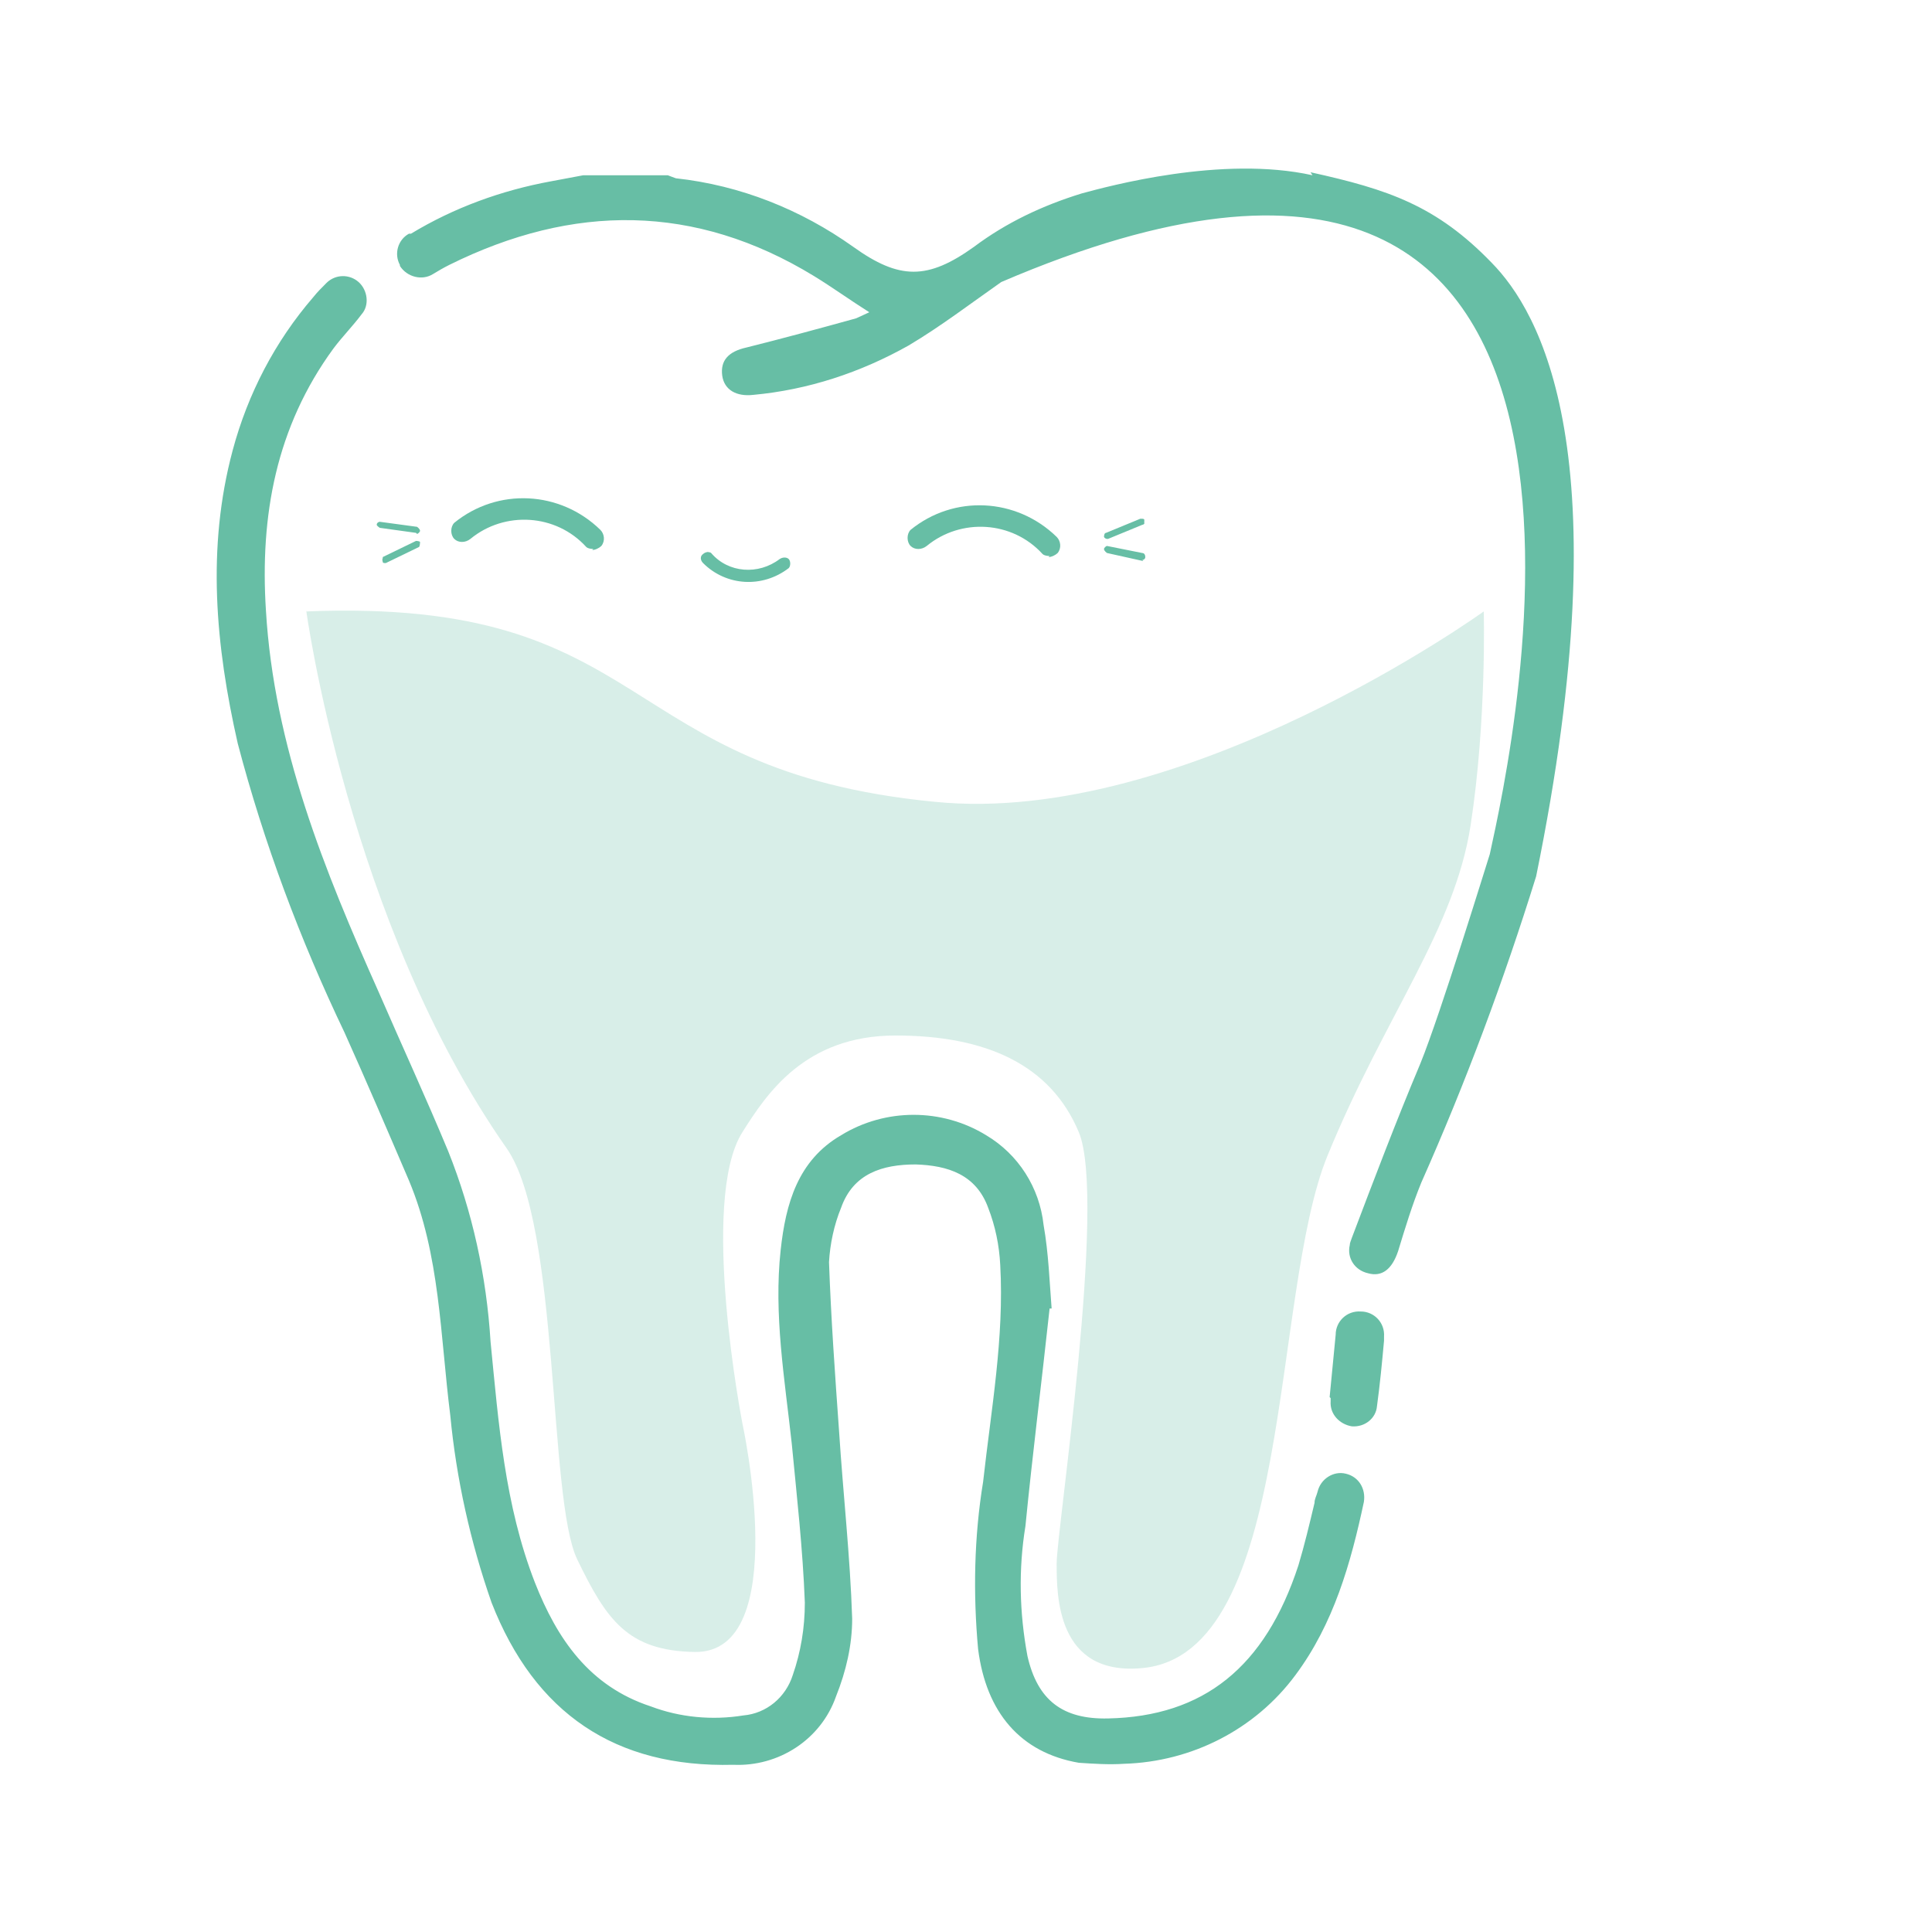
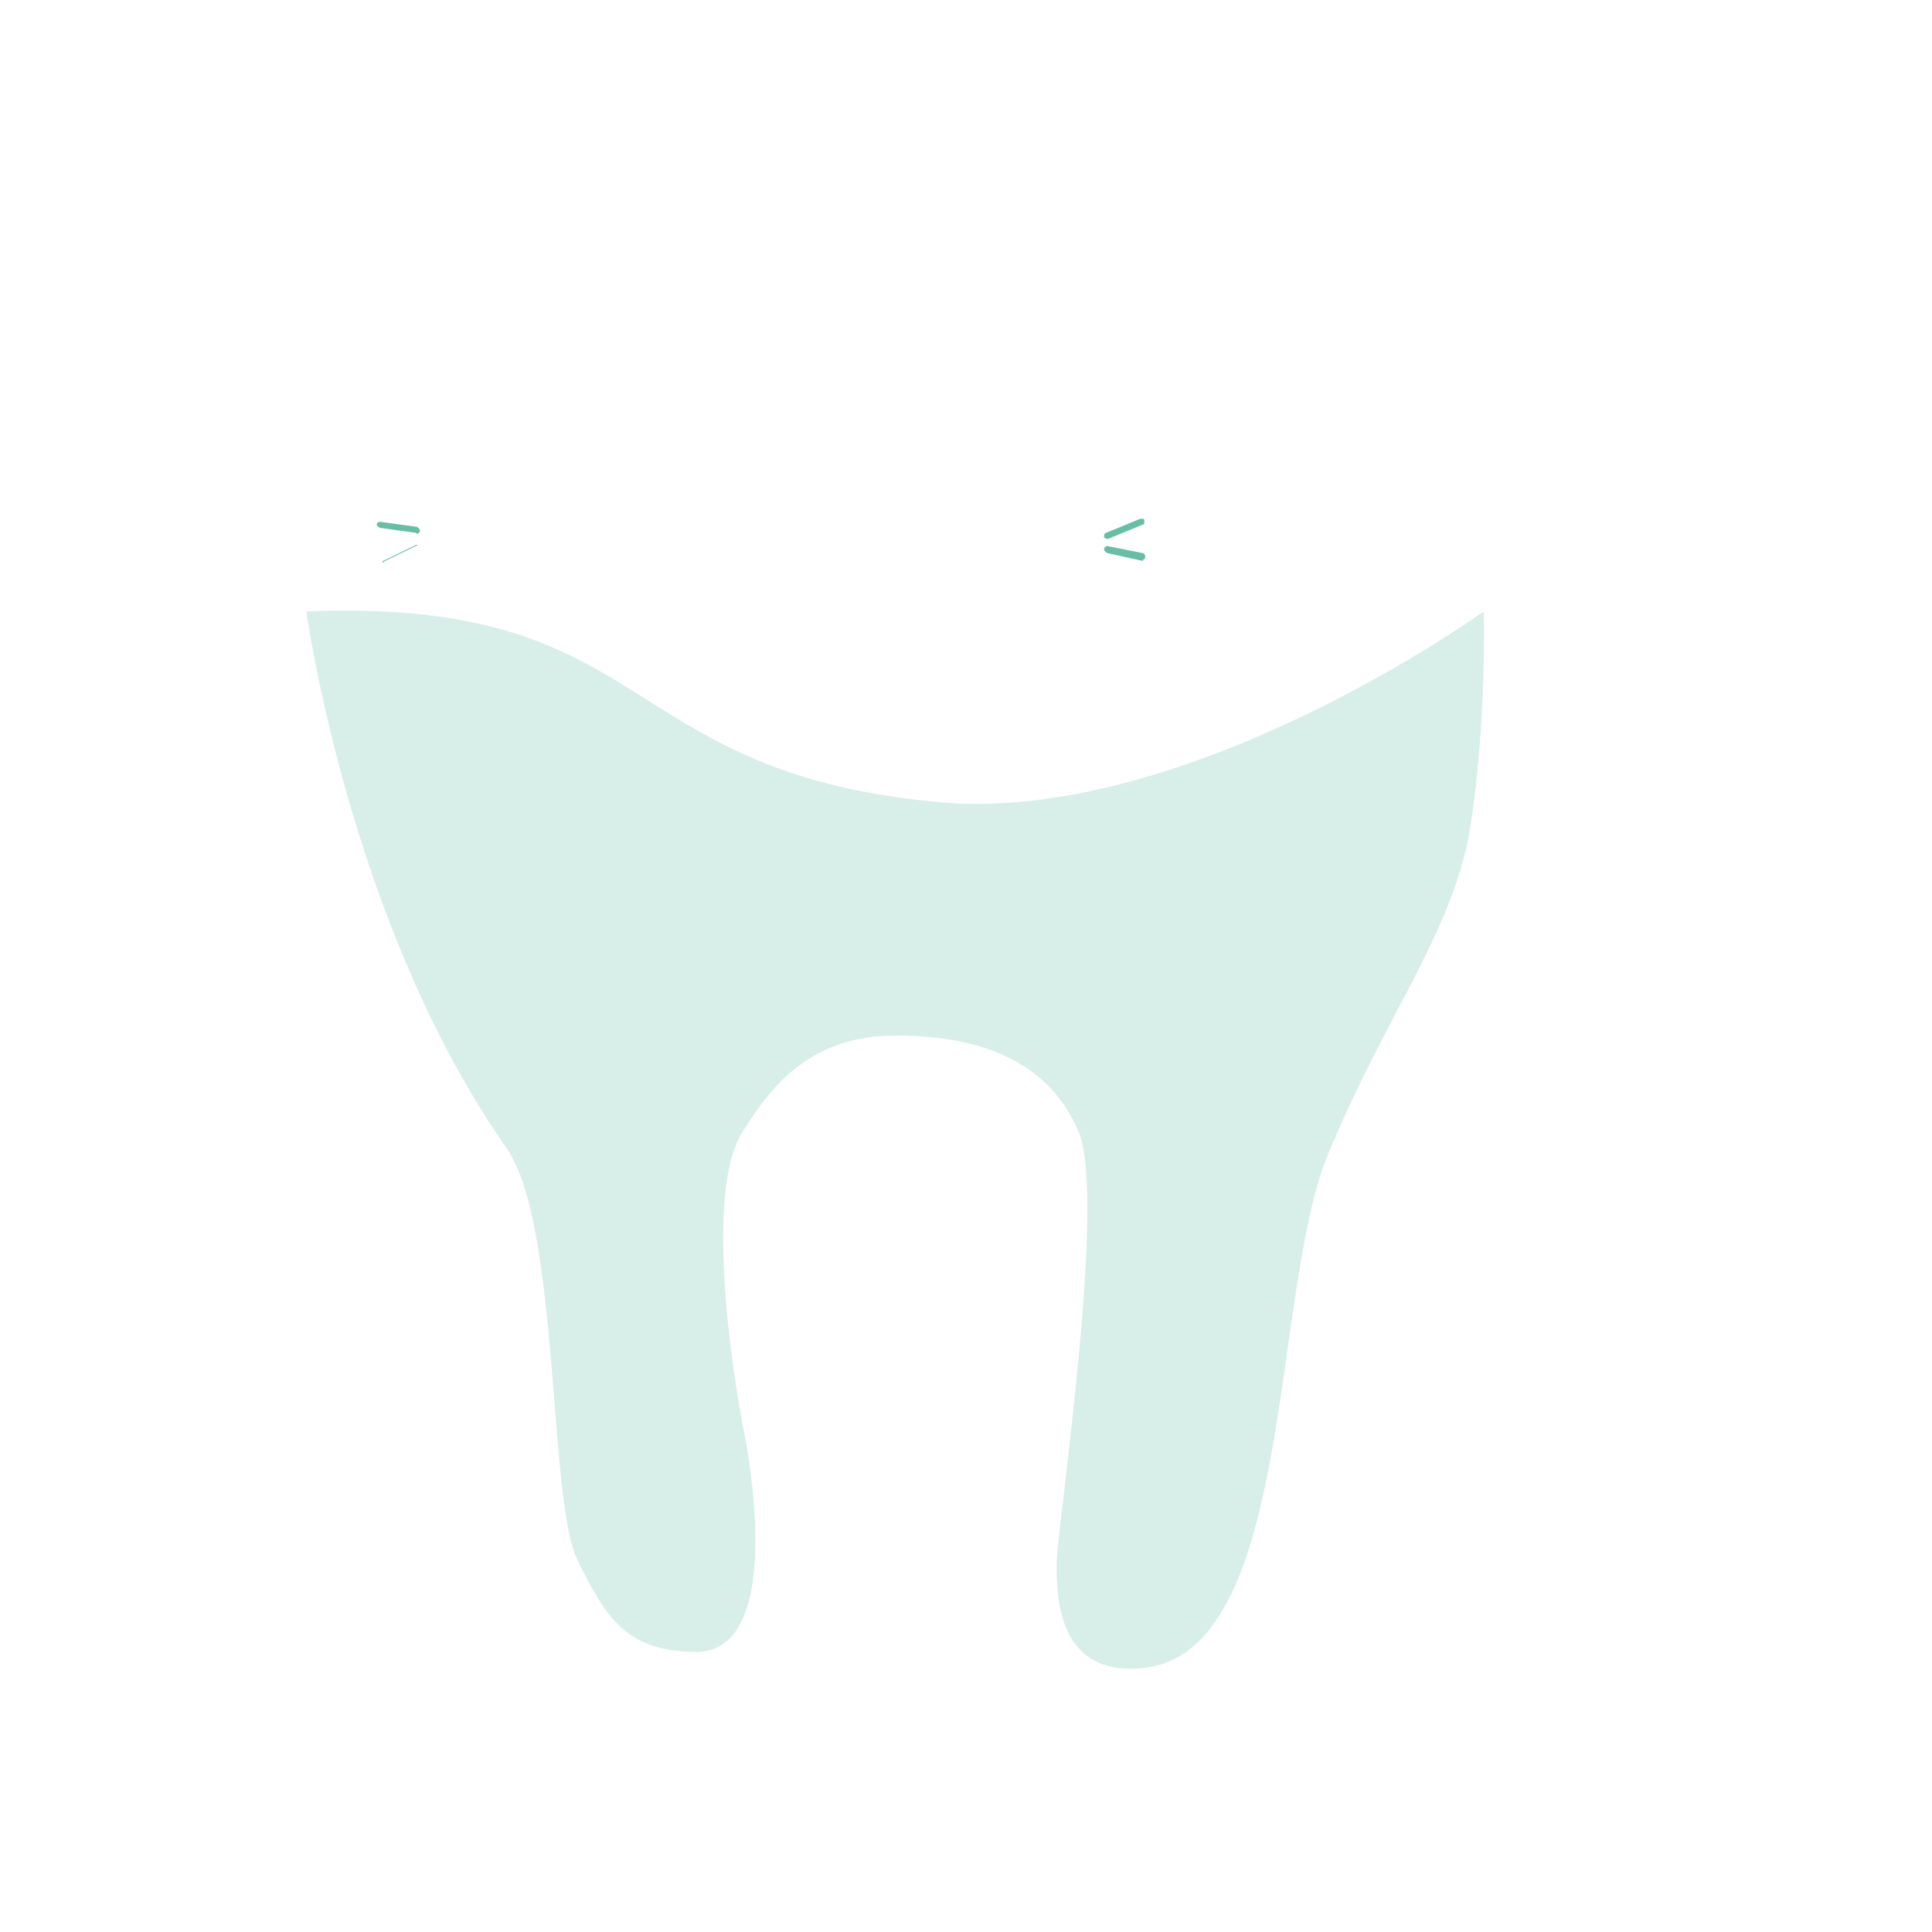
<svg xmlns="http://www.w3.org/2000/svg" id="Capa_1" viewBox="0 0 19.18 19.18">
  <defs>
    <style>.cls-1{fill:none;}.cls-2{clip-path:url(#clippath);}.cls-3,.cls-4{fill:#67bea5;}.cls-4{opacity:.25;}</style>
    <clipPath id="clippath">
-       <rect class="cls-1" x="2.15" y="1.65" width="13.48" height="15.88" />
-     </clipPath>
+       </clipPath>
  </defs>
  <g id="Grupo_4191">
    <g class="cls-2">
      <g id="Grupo_4190">
        <path id="Trazado_6740" class="cls-3" d="m10.42,12.99c-.08.74-.17,1.45-.24,2.16-.07.43-.06.86.02,1.29.1.44.35.63.8.62.95-.02,1.56-.51,1.89-1.52.06-.2.11-.41.16-.62,0-.04.02-.07.03-.11.03-.13.16-.21.28-.18.13.03.2.15.18.28-.13.61-.3,1.21-.68,1.72-.4.54-1.03.86-1.7.88-.15.01-.3,0-.45-.01-.58-.1-.92-.5-1-1.13-.05-.55-.04-1.11.05-1.66.08-.72.21-1.43.17-2.15-.01-.2-.05-.39-.12-.57-.12-.33-.4-.42-.72-.43-.33,0-.62.09-.74.43-.07.17-.11.36-.12.54.02.56.06,1.12.1,1.68.04.62.11,1.24.13,1.86,0,.26-.06.52-.16.77-.15.43-.57.7-1.02.68-1.17.03-1.97-.51-2.4-1.61-.21-.6-.35-1.23-.41-1.86-.1-.79-.1-1.59-.41-2.33-.21-.49-.42-.98-.64-1.47-.44-.92-.8-1.88-1.06-2.87-.22-.97-.31-1.94-.05-2.91.15-.56.42-1.08.8-1.52.04-.05.08-.09.13-.14.09-.09.23-.09.32-.01.09.08.11.23.03.32-.09.12-.19.22-.28.34-.57.78-.73,1.66-.67,2.6.08,1.35.58,2.58,1.12,3.79.23.53.47,1.05.69,1.58.24.6.38,1.24.42,1.89.08.81.14,1.62.44,2.39.22.56.54,1.03,1.15,1.23.29.11.61.14.92.09.23-.02.42-.18.49-.4.08-.23.12-.47.12-.72-.02-.53-.08-1.06-.13-1.58-.07-.64-.18-1.28-.11-1.92.05-.46.17-.89.6-1.14.44-.27,1-.27,1.44,0,.32.19.53.52.57.89.05.28.06.58.08.83" />
        <path id="Trazado_6741" class="cls-3" d="m13.2,13.87c.02-.21.04-.41.06-.62,0-.13.11-.24.25-.23.13,0,.24.11.23.25,0,.01,0,.03,0,.04-.02.22-.04.43-.07.65-.01.12-.12.21-.25.2,0,0,0,0,0,0-.12-.02-.22-.12-.21-.25v-.03h0" />
        <path id="Trazado_6742" class="cls-3" d="m7.02,5.48s.03,0,.04.01c.17.2.47.22.68.06.03-.02.07-.02.09,0s.02.07,0,.09c-.26.2-.62.18-.85-.05-.03-.03-.03-.07,0-.09.01-.01.03-.02.05-.02" />
        <path id="Trazado_6742-2" class="cls-3" d="m5.89,5.45s-.05,0-.07-.02c-.3-.33-.81-.36-1.15-.08-.05.04-.12.04-.16,0s-.04-.12,0-.16c.43-.35,1.05-.32,1.45.07.04.04.05.11.01.16-.02.02-.06.04-.09.04" />
        <path id="Trazado_6742-3" class="cls-3" d="m10.42,5.52s-.05,0-.07-.02c-.3-.33-.81-.36-1.15-.08-.05.04-.12.04-.16,0s-.04-.12,0-.16c.43-.35,1.05-.32,1.45.07.04.04.05.11.01.16-.02.02-.06.04-.09.04" />
-         <path id="Trazado_6761" class="cls-3" d="m13.01,1.71c.77.17,1.25.33,1.8.9.47.48,1.3,1.88.44,6.09-.32,1.03-.7,2.05-1.14,3.04-.09.22-.16.45-.23.68-.06.18-.16.26-.3.22-.13-.03-.21-.15-.18-.28,0-.02.01-.04.02-.07.22-.58.44-1.16.68-1.73.2-.49.67-2.02.69-2.08.22-1.01,1.93-8.59-4.85-5.68-.3.21-.6.44-.92.63-.48.27-1,.44-1.54.49-.17.02-.29-.05-.31-.19-.02-.15.06-.24.24-.28.36-.09.73-.19,1.09-.29.04-.02.09-.04.13-.06-.19-.12-.37-.25-.55-.36-1.18-.72-2.39-.72-3.62-.11-.06.03-.11.06-.16.09-.11.07-.26.03-.33-.08,0,0,0,0,0-.01-.06-.11-.02-.25.09-.31,0,0,.01,0,.02,0,.43-.26.9-.43,1.39-.52.11-.02.21-.04.32-.06h.84s.05.02.08.03c.64.07,1.24.31,1.76.68.46.33.74.33,1.2,0,.32-.24.68-.41,1.07-.53.26-.07,1.39-.38,2.29-.18" />
      </g>
    </g>
  </g>
-   <path id="Trazado_6851" class="cls-3" d="m3.82,5.57s0,0,0,0l.33-.16s0,0,0-.02c0,0,0,0-.02,0l-.33.16s0,0,0,.02c0,0,0,0,0,0" />
-   <path id="Trazado_6852" class="cls-3" d="m3.82,5.59s-.02,0-.02-.01c0-.01-.01-.02,0-.04h0s0-.01,0-.01l.33-.16s.03,0,.04.01h0s0,.04-.01.05l-.33.16s-.01,0-.02,0m0-.04h0s0,0,0,0Z" />
+   <path id="Trazado_6851" class="cls-3" d="m3.82,5.57s0,0,0,0l.33-.16c0,0,0,0-.02,0l-.33.16s0,0,0,.02c0,0,0,0,0,0" />
  <path id="Trazado_6853" class="cls-3" d="m4.13,5.27s.01,0,.01,0c0,0,0-.01,0-.02l-.36-.05s-.01,0-.01.01c0,0,0,.01.01.01l.36.05h0Z" />
  <path id="Trazado_6854" class="cls-3" d="m4.13,5.29h0l-.36-.05s-.03-.02-.03-.03c0-.02.02-.03.03-.03l.37.05s.03.02.03.04c0,0,0,0,0,0,0,.01-.02.03-.03.03m0-.04" />
-   <path id="Trazado_6855" class="cls-3" d="m11.33,5.17s0,0,0,0l-.34.14s0,0,0,.01c0,0,0,0,.02,0l.34-.14s0,0,0-.01c0,0,0,0,0,0" />
  <path id="Trazado_6856" class="cls-3" d="m10.99,5.35s-.02,0-.03-.02h0s0-.04.02-.04l.34-.14s.01,0,.02,0c0,0,.02,0,.02.01h0s0,.03,0,.04c0,0-.01.01-.02.01l-.34.14s0,0-.01,0" />
  <path id="Trazado_6857" class="cls-3" d="m10.99,5.45s0,0-.01,0c0,0,0,.01,0,.02l.36.07s.01,0,.01-.01c0,0,0-.01-.01-.02l-.36-.07h0Z" />
  <path id="Trazado_6858" class="cls-3" d="m11.35,5.57l-.36-.08s-.03-.02-.03-.04c0,0,0,0,0,0,0-.01.02-.03.03-.03h0s.35.07.35.07c.02,0,.03.02.03.04,0,.02-.02.03-.03.03" />
  <path class="cls-4" d="m3.04,6.06s.42,3.1,1.99,5.34c.53.76.41,3.48.7,4.08s.5.91,1.17.92c.97.01.47-2.27.47-2.27,0,0-.43-2.21,0-2.89.24-.38.62-.96,1.52-.96s1.54.29,1.82.96-.22,3.96-.22,4.28,0,1.12.85,1.04c1.51-.14,1.27-3.7,1.84-5.09s1.26-2.24,1.42-3.28.13-2.12.13-2.12c0,0-2.97,2.14-5.45,1.89-3.2-.31-2.77-2.03-6.24-1.89Z" />
</svg>